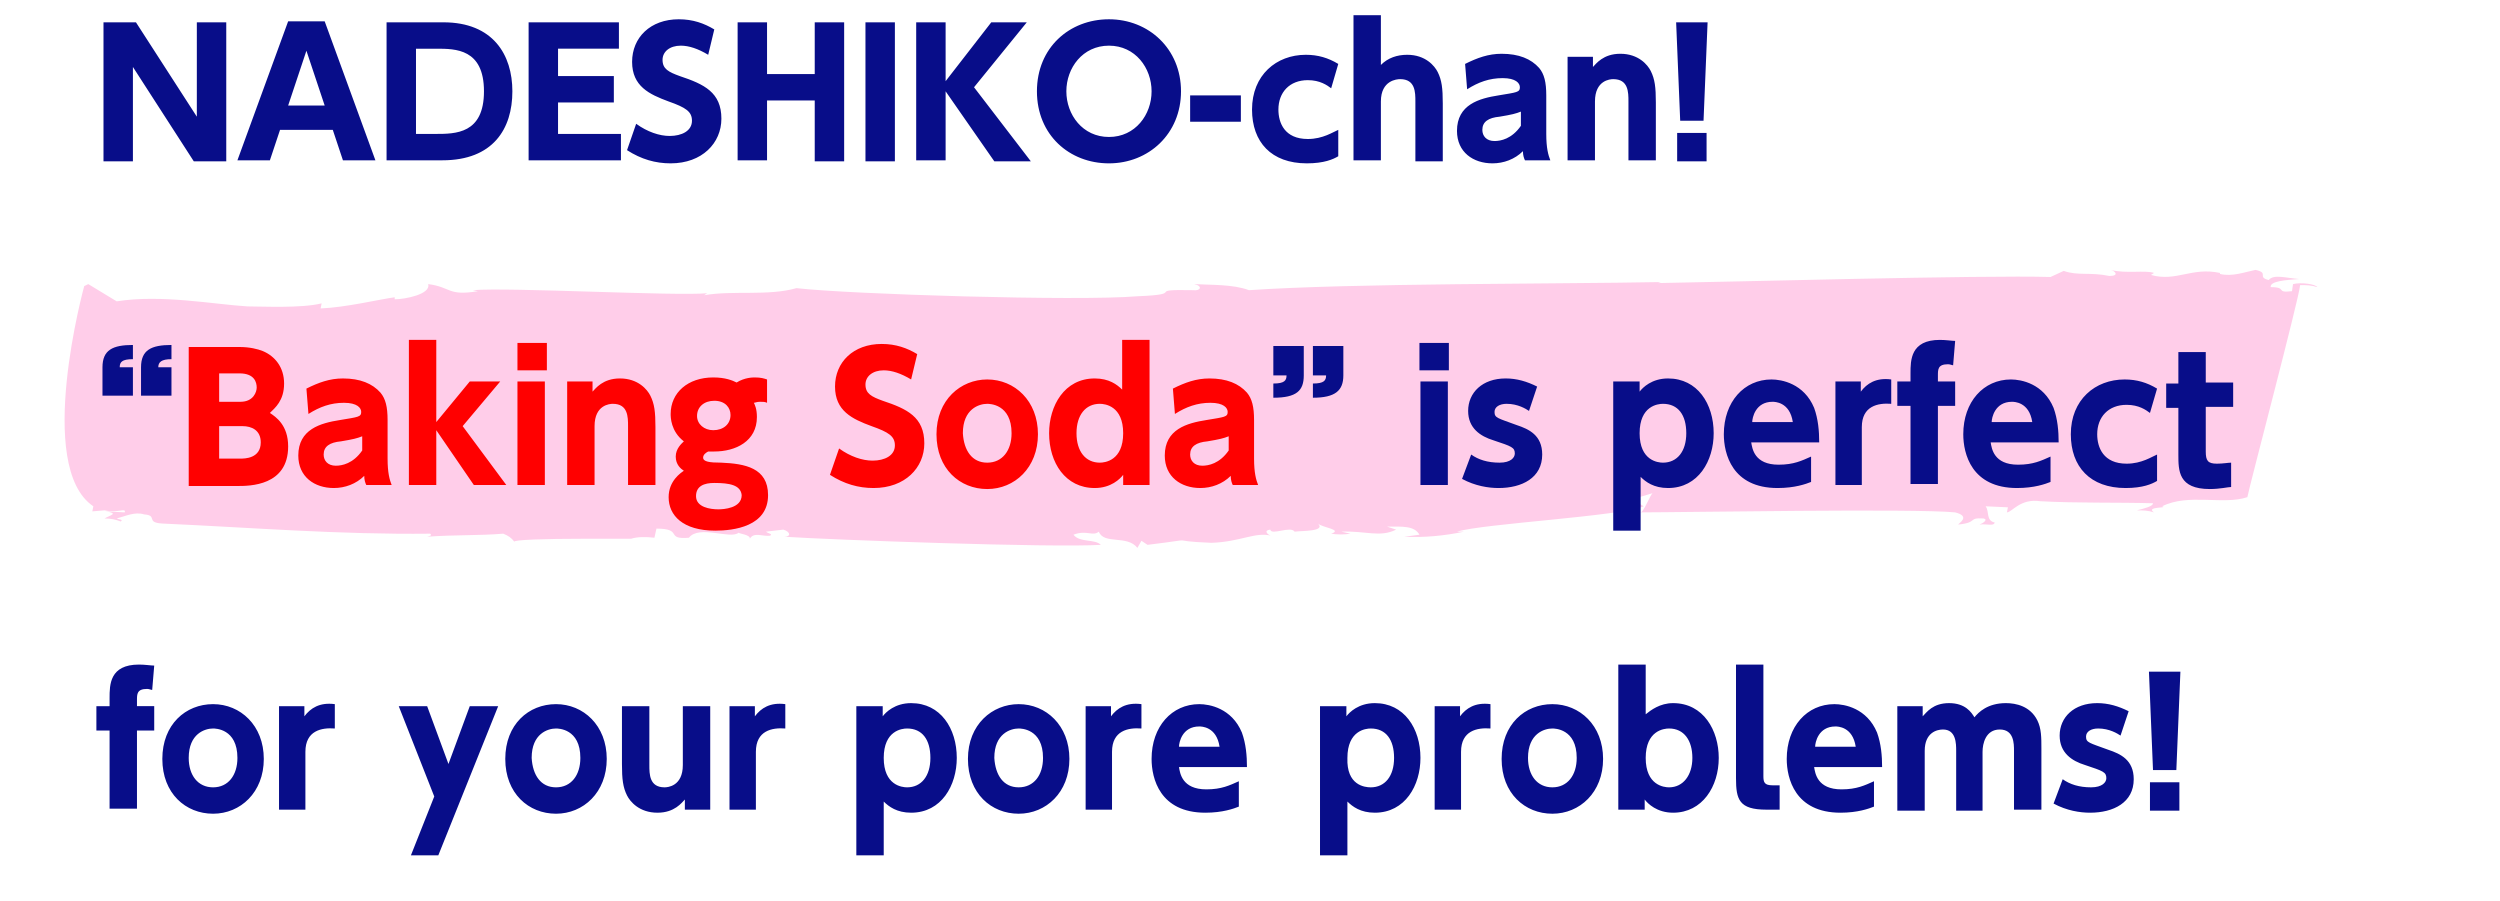
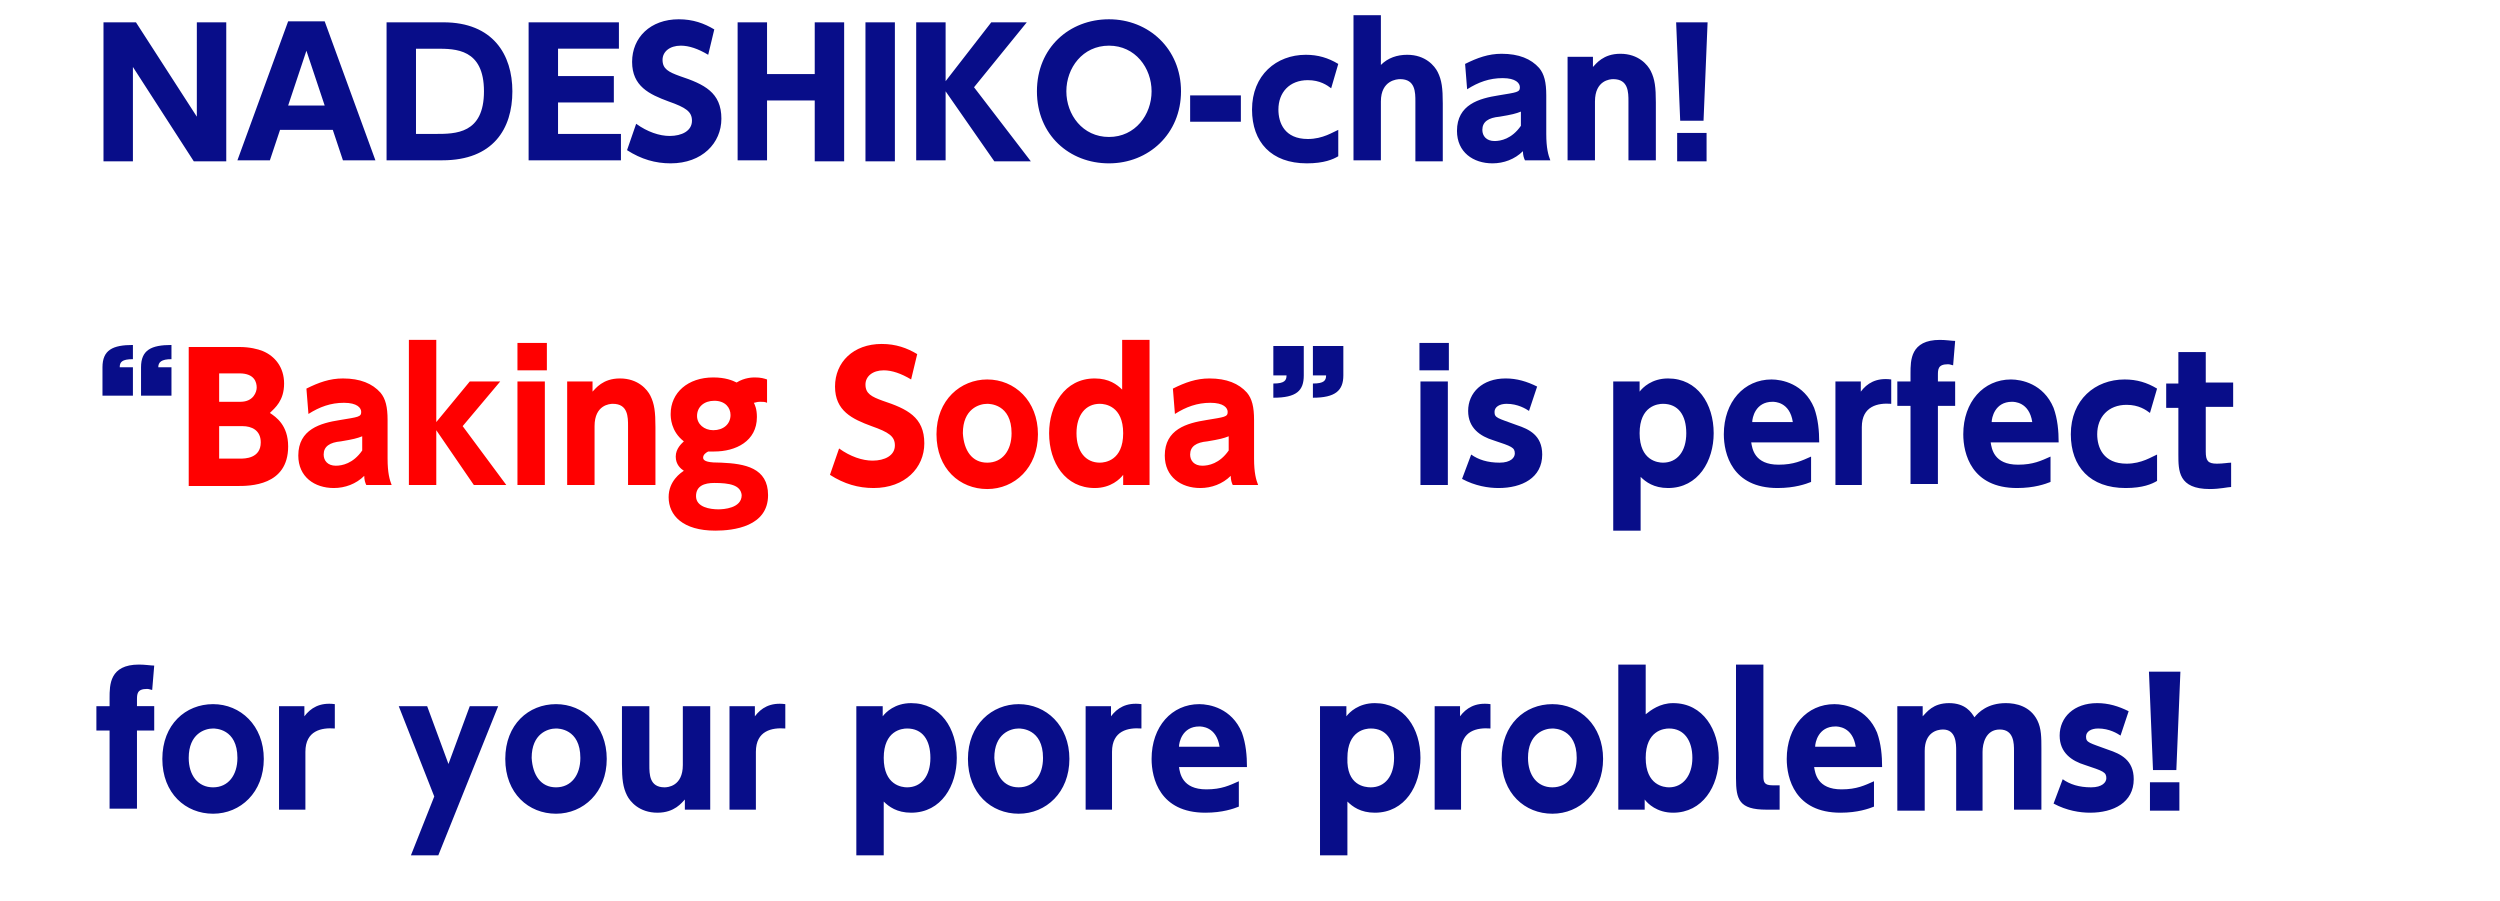
<svg xmlns="http://www.w3.org/2000/svg" xml:space="preserve" style="enable-background:new 0 0 246.4 88.8" viewBox="0 0 246.4 88.8">
  <style>.st0{display:none}.st1{display:inline}.st2{fill:#ffcde9}.st3{fill:#080d89}.st4{fill:#e10000}.st5{fill:red}</style>
  <g id="英語">
-     <path d="m64.5 53 .2-.9c2.7 0 .8 1.1 3.2.9 1-1.3 4.1.2 4.9-.5 0 .1 1.2.2 1.1.6.4-.7 1.3-.2 2-.3.3-.2-.2-.2-.4-.4l1.7-.2c.7.2.8.7.1.7 4.5.3 26.3 1.1 31.2.8-.6-.6-2.1-.2-2.7-1 1.3-.5 1.9.2 2.5-.3.5 1.3 2.8.3 3.8 1.6l.4-.7.6.4c5.7-.7 1.3-.4 6.3-.2 2.9-.1 4.3-1.1 5.9-.7-.2 0-.9-.5-.1-.6.1.6 2-.4 2.4.2.7-.1 3.1 0 2.3-.8.4.4 2.5.6 1.3 1 .6.1 1.3.1 1.9 0l-.9-.2c2.4-.1 3.8.6 5.4-.2l-.9-.3c1.5 0 2.7-.1 3.2.8l-1.5.2c2 .1 4-.1 5.9-.5h-.7c2.6-.8 16-1.5 18.4-2.5l-1.1-.7 2-.6c-.2 0-1 2.2-1.3 1.9 4.4 0 27-.4 31.1 0 1.6.4.3 1.1.3 1.2 2-.2.9-.7 2.5-.6.5.1-.1.5-.4.6.7-.1 1.4.2 1.5-.2-.9-.2-.5-1.1-.9-1.6l2.2.1-.1.5c.5 0 1.3-1.4 3.3-1.1 3.6.2 7.5.1 11.1.2 0 .3-.8.5-1.6.7.6 0 1.1 0 1.7.2-.9-.6 1.5-.4.8-.6 2.6-1.3 6-.1 8.4-.9.2-1.1 5.1-19.6 5.2-20.9.6 0 1.1 0 1.7.2-.2-.3-1.6-.5-2.4-.3l-.1.7c-1.7.2-.4-.4-2.1-.4-.1-.6 1.5-.7 2.8-.8-1.3-.1-2.5-.5-3 .1-1.2-.3.1-.7-1.3-1-1 .2-2.3.7-3.5.4v-.1c-2.8-.6-4.3.9-6.8.2l.3-.2c-.9-.3-2.7.1-4.3-.3.5.1.9.6-.1.6-1.9-.4-3.1 0-4.5-.5l-1.3.6c-6.5-.2-32.2.5-38.7.6l.3-.1c-9.9.2-30.3.1-40.6.8-1.6-.6-3.8-.5-5.4-.6.9.2.6.7-.1.6-5-.1-.4.4-5.5.6-5.9.5-28.4-.2-33.6-.8-2.8.8-6.3.2-9.1.7l.3-.2c-3 .3-19.6-.6-23.1-.3l.5.1c-3 .5-2.6-.4-4.9-.7.3 1-2.3 1.5-3.3 1.5v-.2c-1.5.2-4.8 1-7.3 1.1l.1-.5c-2 .5-5.9.3-7.3.3-3.3-.2-8.5-1.2-12.9-.5L8.7 28l-.4.2S3.4 46 9.2 49.9l-.1.5 1.2-.1c1.4.3 2.1-.3 2 .2l-1.9-.1c1.4.2.4.4-.1.7.6 0 1.1.1 1.6.3.3-.2-.2-.2-.4-.3.8-.2 1.8-.7 2.7-.4 1.4.1.1.8 1.8.9 8.8.4 17.4 1.1 26.4 1 .2.2 0 .2-.3.3 2.7-.2 5.1-.1 7.5-.3.5.2.8.4 1.1.8-.2-.2 3.2-.3 6.7-.3h4.8c.6-.2 1.5-.2 2.3-.1z" class="st2" />
    <path d="m13.4 2.2 6 9.3V2.2h2.9v13.7h-3.2l-6-9.3v9.3h-2.9V2.2h3.2zM27.6 12.8l-1 3h-3.2l5-13.7H32l5 13.7h-3.2l-1-3h-5.2zm4.4-2.4L30.2 5l-1.8 5.4H32zM38.1 2.2h5.6c4.9 0 6.8 3.2 6.8 6.8 0 3.7-1.9 6.8-6.9 6.8h-5.5V2.2zm2.9 11h1.9c2 0 4.8 0 4.8-4.2S44.9 4.8 43 4.8h-2v8.4zM60.5 7.5v2.6H55v3.1h6.2v2.6h-9.1V2.2H61v2.6h-6v2.7h5.5zM69.8 5.4c-1-.6-1.9-.9-2.7-.9-1.1 0-1.8.6-1.8 1.4 0 .9.6 1.2 1.7 1.6 2.4.8 4.1 1.6 4.1 4.2 0 2.4-1.9 4.4-5 4.4-1.5 0-2.9-.4-4.3-1.3l.9-2.6c1.1.8 2.3 1.2 3.3 1.2 1.2 0 2.2-.5 2.2-1.5 0-.9-.6-1.3-2.3-1.9-1.9-.7-3.6-1.5-3.6-3.9s1.8-4.2 4.6-4.2c1.4 0 2.5.4 3.5 1l-.6 2.5zM80.3 7.3V2.2h2.9v13.7h-2.9v-6h-4.7v5.9h-2.9V2.2h2.9v5.1h4.7zM88.2 2.2v13.7h-2.9V2.2h2.9zM93.2 8l4.5-5.8h3.5L96 8.6l5.6 7.3H98L93.2 9v6.8h-2.9V2.2h2.9V8zM109.3 1.9c3.9 0 7.1 2.9 7.1 7.1 0 4.2-3.2 7.1-7.1 7.1-3.9 0-7.1-2.8-7.1-7.1s3.2-7.1 7.1-7.1zm0 11.6c2.6 0 4.2-2.2 4.2-4.5s-1.6-4.5-4.2-4.5-4.2 2.2-4.2 4.5 1.6 4.5 4.2 4.5zM122.3 9.4V12h-5V9.4h5zM131.9 15.4c-.5.3-1.4.7-3.1.7-3.5 0-5.4-2.1-5.4-5.3 0-3.4 2.4-5.4 5.3-5.4 1.2 0 2.2.3 3.2.9l-.7 2.4c-.4-.3-1.1-.8-2.3-.8-1.8 0-2.9 1.2-2.9 2.9 0 1.3.6 2.9 2.9 2.9 1.5 0 2.5-.7 3-.9v2.6zM133.4 15.8V1.5h2.7v4.9c.7-.7 1.6-1 2.6-1 1.8 0 2.7 1.1 3 1.7.4.8.5 1.6.5 3.1v5.7h-2.7V10c0-.9 0-2.2-1.5-2.2-.3 0-1.9.1-1.9 2.2v5.8h-2.7zM144.4 6.3c1.2-.6 2.3-1 3.6-1 1.7 0 2.9.5 3.7 1.4.5.6.7 1.4.7 2.7v3.8c0 1.4.2 2.1.4 2.6h-2.5c-.1-.2-.2-.5-.2-.9-.8.8-1.9 1.2-3 1.2-1.9 0-3.5-1.1-3.5-3.2 0-2.6 2.2-3.2 4.1-3.5 1.8-.3 2.1-.3 2.1-.8 0-.4-.4-.9-1.7-.9-1.3 0-2.4.4-3.5 1.1l-.2-2.5zm5.5 4.7c-.5.2-.9.3-2.1.5-1.1.1-1.7.5-1.7 1.3 0 .6.4 1.1 1.2 1.1.6 0 1.7-.2 2.6-1.5V11zM154.5 15.8V5.6h2.5v1c.3-.3 1-1.3 2.7-1.3 1.8 0 2.7 1.1 3 1.7.4.8.5 1.6.5 3.1v5.7h-2.7V10c0-.9 0-2.2-1.5-2.2-.3 0-1.8.1-1.8 2.2v5.8h-2.7zM168.3 2.2l-.4 9.7h-2.3l-.4-9.7h3.1zm-3 10.9h2.9v2.8h-2.9v-2.8zM10.1 39v-2.8c0-1.7 1-2.2 3-2.2v1.4c-1.1 0-1.3.3-1.3.8h1.3V39h-3zm3.8 0v-2.8c0-1.7 1-2.2 3-2.2v1.4c-1 0-1.3.3-1.3.8h1.3V39h-3z" class="st3" />
    <path d="M23.6 34.2c1 0 1.8.2 2.3.4 1.2.5 2.1 1.6 2.1 3.2 0 1.7-.9 2.4-1.4 2.9.6.4 1.8 1.2 1.8 3.3 0 3.9-3.8 3.9-5 3.9h-4.8V34.2h5zm-2 2.6v2.8h2.1c1.3 0 1.6-1 1.6-1.4 0-.5-.2-1.4-1.7-1.4h-2zm0 5.1v3.3h2.1c.4 0 2 0 2-1.6 0-1.2-.9-1.6-1.8-1.6h-2.3zM30.2 38.3c1.2-.6 2.3-1 3.6-1 1.7 0 2.9.5 3.7 1.4.5.6.7 1.4.7 2.7v3.8c0 1.4.2 2.1.4 2.6h-2.5c-.1-.2-.2-.5-.2-.9-.8.8-1.9 1.2-3 1.2-1.9 0-3.5-1.1-3.5-3.2 0-2.6 2.2-3.2 4.1-3.5 1.8-.3 2.1-.3 2.1-.8 0-.4-.4-.9-1.7-.9s-2.4.4-3.5 1.1l-.2-2.5zm5.5 4.7c-.5.2-.9.3-2.1.5-1.1.1-1.7.5-1.7 1.3 0 .6.4 1.1 1.2 1.1.6 0 1.7-.2 2.6-1.5V43zM43 41.6l3.3-4h3L45.6 42l4.3 5.8h-3.2L43 42.4v5.4h-2.7V33.5H43v8.1zM53.9 36.5H51v-2.7h2.9v2.7zm-.2 11.3H51V37.6h2.7v10.2zM55.9 47.8V37.6h2.5v1c.3-.3 1-1.3 2.7-1.3 1.8 0 2.7 1.1 3 1.7.4.8.5 1.6.5 3.1v5.7h-2.7V42c0-.9 0-2.2-1.5-2.2-.3 0-1.8.1-1.8 2.2v5.8h-2.7zM75.6 39.7c-.2-.1-.4-.1-.7-.1-.3 0-.5.1-.6.1.1.2.3.6.3 1.4 0 2.4-2.1 3.4-4.2 3.4h-.6c-.2.1-.5.3-.5.6 0 .4.6.5 1.8.5 2.3.1 4.6.5 4.6 3.2 0 3.1-3.4 3.5-5.2 3.5-3.2 0-4.6-1.5-4.6-3.3 0-1.6 1.2-2.4 1.5-2.6-.3-.2-.8-.6-.8-1.4 0-.8.6-1.3.8-1.5-1.3-1-1.3-2.4-1.3-2.7 0-2.1 1.7-3.6 4.2-3.6 1.2 0 1.9.3 2.3.5.8-.5 1.6-.5 1.8-.5.6 0 .9.1 1.2.2v2.3zm-5.2 7.9c-1 0-1.8.3-1.8 1.3 0 1.1 1.4 1.3 2.2 1.3.5 0 2.3-.1 2.3-1.4-.1-1-1.2-1.2-2.7-1.2zM68.7 41c0 .8.7 1.4 1.6 1.4 1 0 1.7-.6 1.7-1.5 0-.7-.5-1.4-1.6-1.4-1 0-1.7.6-1.7 1.5zM89.8 37.4c-1-.6-1.9-.9-2.7-.9-1.1 0-1.8.6-1.8 1.4 0 .9.6 1.2 1.7 1.6 2.4.8 4.1 1.6 4.1 4.2 0 2.4-1.9 4.4-5 4.4-1.5 0-2.9-.4-4.3-1.3l.9-2.6c1.1.8 2.3 1.2 3.3 1.2 1.2 0 2.2-.5 2.2-1.5 0-.9-.6-1.3-2.3-1.9-1.9-.7-3.6-1.5-3.6-3.9s1.8-4.2 4.6-4.2c1.4 0 2.5.4 3.5 1l-.6 2.5zM97.3 37.4c2.7 0 5 2.1 5 5.4 0 3.3-2.3 5.4-5 5.4s-5-2-5-5.4c0-3.4 2.4-5.4 5-5.4zm0 8.2c1.5 0 2.4-1.2 2.4-2.9 0-2.9-2.2-2.9-2.4-2.9-.8 0-2.4.5-2.4 2.9.1 1.7.9 2.9 2.4 2.9zM110.7 46.8c-.3.4-1.2 1.3-2.8 1.3-2.9 0-4.5-2.5-4.5-5.4 0-2.7 1.5-5.4 4.5-5.4 1.4 0 2.2.6 2.7 1.1v-4.9h2.7v14.3h-2.6v-1zm-2.3-7c-1.4 0-2.3 1.1-2.3 2.9s.9 2.9 2.3 2.9c.5 0 2.3-.2 2.3-2.9 0-2.7-1.8-2.9-2.3-2.9zM115.6 38.3c1.2-.6 2.3-1 3.6-1 1.7 0 2.9.5 3.7 1.4.5.6.7 1.4.7 2.7v3.8c0 1.4.2 2.1.4 2.6h-2.5c-.1-.2-.2-.5-.2-.9-.8.8-1.9 1.2-3 1.2-1.9 0-3.5-1.1-3.5-3.2 0-2.6 2.2-3.2 4.1-3.5 1.8-.3 2.1-.3 2.1-.8 0-.4-.4-.9-1.7-.9s-2.4.4-3.5 1.1l-.2-2.5zm5.5 4.7c-.5.2-.9.3-2.1.5-1.1.1-1.7.5-1.7 1.3 0 .6.4 1.1 1.2 1.1.6 0 1.7-.2 2.6-1.5V43z" class="st5" />
    <path d="M128.5 34.2V37c0 1.5-.7 2.2-3 2.2v-1.4c1.1 0 1.3-.3 1.3-.8h-1.3v-2.9h3zm3.9 0V37c0 1.5-.8 2.2-3 2.2v-1.4c1.1 0 1.3-.3 1.3-.8h-1.3v-2.9h3zM142.8 36.5h-2.9v-2.7h2.9v2.7zm-.1 11.3H140V37.6h2.7v10.2zM150.7 40.5c-.3-.2-1.1-.7-2.2-.7-.7 0-1.2.3-1.2.8 0 .6.3.6 2.2 1.3 1.2.4 2.5 1 2.5 2.9 0 2.3-2 3.3-4.3 3.3-1 0-2.3-.2-3.6-.9l.9-2.4c.7.5 1.6.8 2.8.8 1.1 0 1.5-.5 1.5-.9 0-.6-.3-.7-2.1-1.3-1.3-.4-2.5-1.2-2.5-2.9 0-1.8 1.4-3.2 3.7-3.2 1.1 0 2.1.3 3.1.8l-.8 2.4zM161.6 38.6c.3-.4 1.2-1.3 2.8-1.3 2.9 0 4.5 2.5 4.5 5.4 0 2.7-1.5 5.4-4.5 5.4-1.4 0-2.2-.6-2.7-1.1v5.3H159V37.6h2.6v1zm2.3 7c1.4 0 2.3-1.1 2.3-2.9 0-1.8-.8-2.9-2.3-2.9-.5 0-2.3.2-2.3 2.9 0 2.7 1.8 2.9 2.3 2.9zM172.6 43.6c.1.6.3 2.2 2.7 2.2 1.5 0 2.3-.4 3.2-.8v2.5c-.5.2-1.6.6-3.3.6-4.5 0-5.3-3.4-5.3-5.3 0-3.2 2-5.4 4.7-5.4 1 0 3.2.4 4.2 2.8.4 1.1.5 2.3.5 3.4h-6.7zm4.1-2c-.3-2-1.8-2-2-2-1.7 0-2 1.6-2 2h4zM180.9 47.8V37.6h2.5v1c.6-.8 1.5-1.4 3-1.2v2.4c-1.3-.1-2.9.2-2.9 2.3v5.7h-2.6zM192.7 37.6V40H191v7.7h-2.7V40H187v-2.4h1.3v-.8c0-1.3 0-3.3 2.9-3.3.6 0 1.2.1 1.5.1l-.2 2.4c-.1 0-.3-.1-.5-.1-1 0-1 .5-1 1.1v.6h1.7zM196.2 43.6c.1.6.3 2.2 2.7 2.2 1.5 0 2.3-.4 3.2-.8v2.5c-.5.2-1.6.6-3.3.6-4.5 0-5.3-3.4-5.3-5.3 0-3.2 2-5.4 4.7-5.4 1 0 3.2.4 4.2 2.8.4 1.1.5 2.3.5 3.4h-6.7zm4.1-2c-.3-2-1.8-2-2-2-1.7 0-2 1.6-2 2h4zM212.6 47.4c-.5.3-1.4.7-3.1.7-3.5 0-5.4-2.1-5.4-5.3 0-3.4 2.4-5.4 5.3-5.4 1.2 0 2.2.3 3.2.9l-.7 2.4c-.4-.3-1.1-.8-2.3-.8-1.8 0-2.9 1.2-2.9 2.9 0 1.3.6 2.9 2.9 2.9 1.5 0 2.5-.7 3-.9v2.6zM214.7 34.7h2.7v3h2.7v2.4h-2.7v4.4c0 .9.2 1.2 1.1 1.2.6 0 1.1-.1 1.4-.1V48c-.3 0-1.1.2-2.1.2-3.1 0-3.1-1.8-3.1-3.4v-4.6h-1.2v-2.4h1.2v-3.1zM15.2 69.6V72h-1.7v7.7h-2.7V72H9.5v-2.4h1.3v-.8c0-1.3 0-3.3 2.9-3.3.6 0 1.2.1 1.5.1L15 68c-.1 0-.3-.1-.5-.1-1 0-1 .5-1 1.1v.6h1.7zM21 69.4c2.7 0 5 2.1 5 5.4 0 3.3-2.3 5.4-5 5.4s-5-2-5-5.4c0-3.4 2.3-5.4 5-5.4zm0 8.2c1.5 0 2.4-1.2 2.4-2.9 0-2.9-2.2-2.9-2.4-2.9-.8 0-2.4.5-2.4 2.9 0 1.7.9 2.9 2.4 2.9zM27.5 79.8V69.6H30v1c.6-.8 1.5-1.4 3-1.2v2.4c-1.3-.1-2.9.2-2.9 2.3v5.7h-2.6zM42.8 78.5l-3.5-8.9h2.8l2.1 5.7 2.1-5.7h2.8l-5.9 14.7h-2.7l2.3-5.8zM54.8 69.4c2.7 0 5 2.1 5 5.4 0 3.3-2.3 5.4-5 5.4s-5-2-5-5.4c0-3.4 2.3-5.4 5-5.4zm0 8.2c1.5 0 2.4-1.2 2.4-2.9 0-2.9-2.2-2.9-2.4-2.9-.8 0-2.4.5-2.4 2.9.1 1.7.9 2.9 2.4 2.9zM70 69.6v10.2h-2.5v-1c-.3.3-1 1.3-2.7 1.3-1.8 0-2.7-1.1-3-1.7-.4-.8-.5-1.6-.5-3.1v-5.7H64v5.8c0 .9 0 2.2 1.5 2.2.3 0 1.8-.1 1.8-2.2v-5.8H70zM71.9 79.8V69.6h2.5v1c.6-.8 1.5-1.4 3-1.2v2.4c-1.3-.1-2.9.2-2.9 2.3v5.7h-2.6zM87 70.6c.3-.4 1.2-1.3 2.8-1.3 2.9 0 4.5 2.5 4.5 5.4 0 2.7-1.5 5.4-4.5 5.4-1.4 0-2.2-.6-2.7-1.1v5.3h-2.7V69.6H87v1zm2.4 7c1.4 0 2.3-1.1 2.3-2.9 0-1.8-.8-2.9-2.3-2.9-.5 0-2.3.2-2.3 2.9 0 2.7 1.8 2.9 2.3 2.9zM100.4 69.4c2.7 0 5 2.1 5 5.4 0 3.3-2.3 5.4-5 5.4s-5-2-5-5.4c0-3.4 2.4-5.4 5-5.4zm0 8.2c1.5 0 2.4-1.2 2.4-2.9 0-2.9-2.2-2.9-2.4-2.9-.8 0-2.4.5-2.4 2.9.1 1.7.9 2.9 2.4 2.9zM107 79.8V69.6h2.5v1c.6-.8 1.5-1.4 3-1.2v2.4c-1.3-.1-2.9.2-2.9 2.3v5.7H107zM116.2 75.6c.1.6.3 2.2 2.7 2.2 1.5 0 2.3-.4 3.2-.8v2.5c-.5.2-1.6.6-3.3.6-4.5 0-5.3-3.4-5.3-5.3 0-3.2 2-5.4 4.7-5.4 1 0 3.2.4 4.2 2.8.4 1.1.5 2.3.5 3.4h-6.7zm4-2c-.3-2-1.8-2-2-2-1.7 0-2 1.6-2 2h4zM132.7 70.6c.3-.4 1.2-1.3 2.8-1.3 2.9 0 4.5 2.5 4.5 5.4 0 2.7-1.5 5.4-4.5 5.4-1.4 0-2.2-.6-2.7-1.1v5.3h-2.7V69.6h2.6v1zm2.4 7c1.4 0 2.3-1.1 2.3-2.9 0-1.8-.8-2.9-2.3-2.9-.5 0-2.3.2-2.3 2.9-.1 2.7 1.7 2.9 2.3 2.9zM141.4 79.8V69.6h2.5v1c.6-.8 1.5-1.4 3-1.2v2.4c-1.3-.1-2.9.2-2.9 2.3v5.7h-2.6zM153 69.4c2.7 0 5 2.1 5 5.4 0 3.3-2.3 5.4-5 5.4s-5-2-5-5.4c0-3.4 2.3-5.4 5-5.4zm0 8.2c1.5 0 2.4-1.2 2.4-2.9 0-2.9-2.2-2.9-2.4-2.9-.8 0-2.4.5-2.4 2.9 0 1.7.9 2.9 2.4 2.9zM162.1 79.8h-2.6V65.5h2.7v4.9c.5-.4 1.4-1.1 2.7-1.1 3 0 4.5 2.7 4.5 5.4 0 2.8-1.6 5.4-4.5 5.4-1.6 0-2.5-.9-2.8-1.3v1zm2.4-2.2c1.4 0 2.3-1.2 2.3-2.9s-.8-2.9-2.3-2.9c-.5 0-2.3.2-2.3 2.9 0 2.7 1.8 2.9 2.3 2.9zM175.3 79.8h-1.2c-2.7 0-3-1-3-3.1V65.5h2.7v11c0 .6.1.9.9.9h.7v2.4zM178.8 75.6c.1.6.3 2.2 2.7 2.2 1.5 0 2.3-.4 3.2-.8v2.5c-.5.2-1.6.6-3.3.6-4.5 0-5.3-3.4-5.3-5.3 0-3.2 2-5.4 4.7-5.4 1 0 3.2.4 4.2 2.8.4 1.1.5 2.3.5 3.4h-6.7zm4.1-2c-.3-2-1.8-2-2-2-1.7 0-2 1.6-2 2h4zM192.8 79.8V74c0-.7 0-2.1-1.3-2.1-.6 0-1.8.3-1.8 2.1v5.9H187V69.6h2.5v1c.4-.4 1-1.3 2.6-1.3s2.2.9 2.5 1.4c.4-.5 1.3-1.4 3.1-1.4 1 0 2.4.3 3.1 1.7.4.8.4 1.7.4 2.8v6h-2.7V74c0-.7 0-2.1-1.4-2.1s-1.7 1.4-1.7 2.2v5.8h-2.6zM209 72.5c-.3-.2-1.1-.7-2.2-.7-.7 0-1.2.3-1.2.8 0 .6.3.6 2.2 1.3 1.2.4 2.5 1 2.5 2.9 0 2.3-2 3.3-4.3 3.3-1 0-2.3-.2-3.6-.9l.9-2.4c.7.5 1.6.8 2.8.8 1.1 0 1.5-.5 1.5-.9 0-.6-.3-.7-2.1-1.3-1.3-.4-2.5-1.2-2.5-2.9 0-1.8 1.4-3.2 3.7-3.2 1.1 0 2.1.3 3.1.8l-.8 2.4zM214.9 66.2l-.4 9.7h-2.3l-.4-9.7h3.1zm-3 10.9h2.9v2.8h-2.9v-2.8z" class="st3" />
  </g>
</svg>